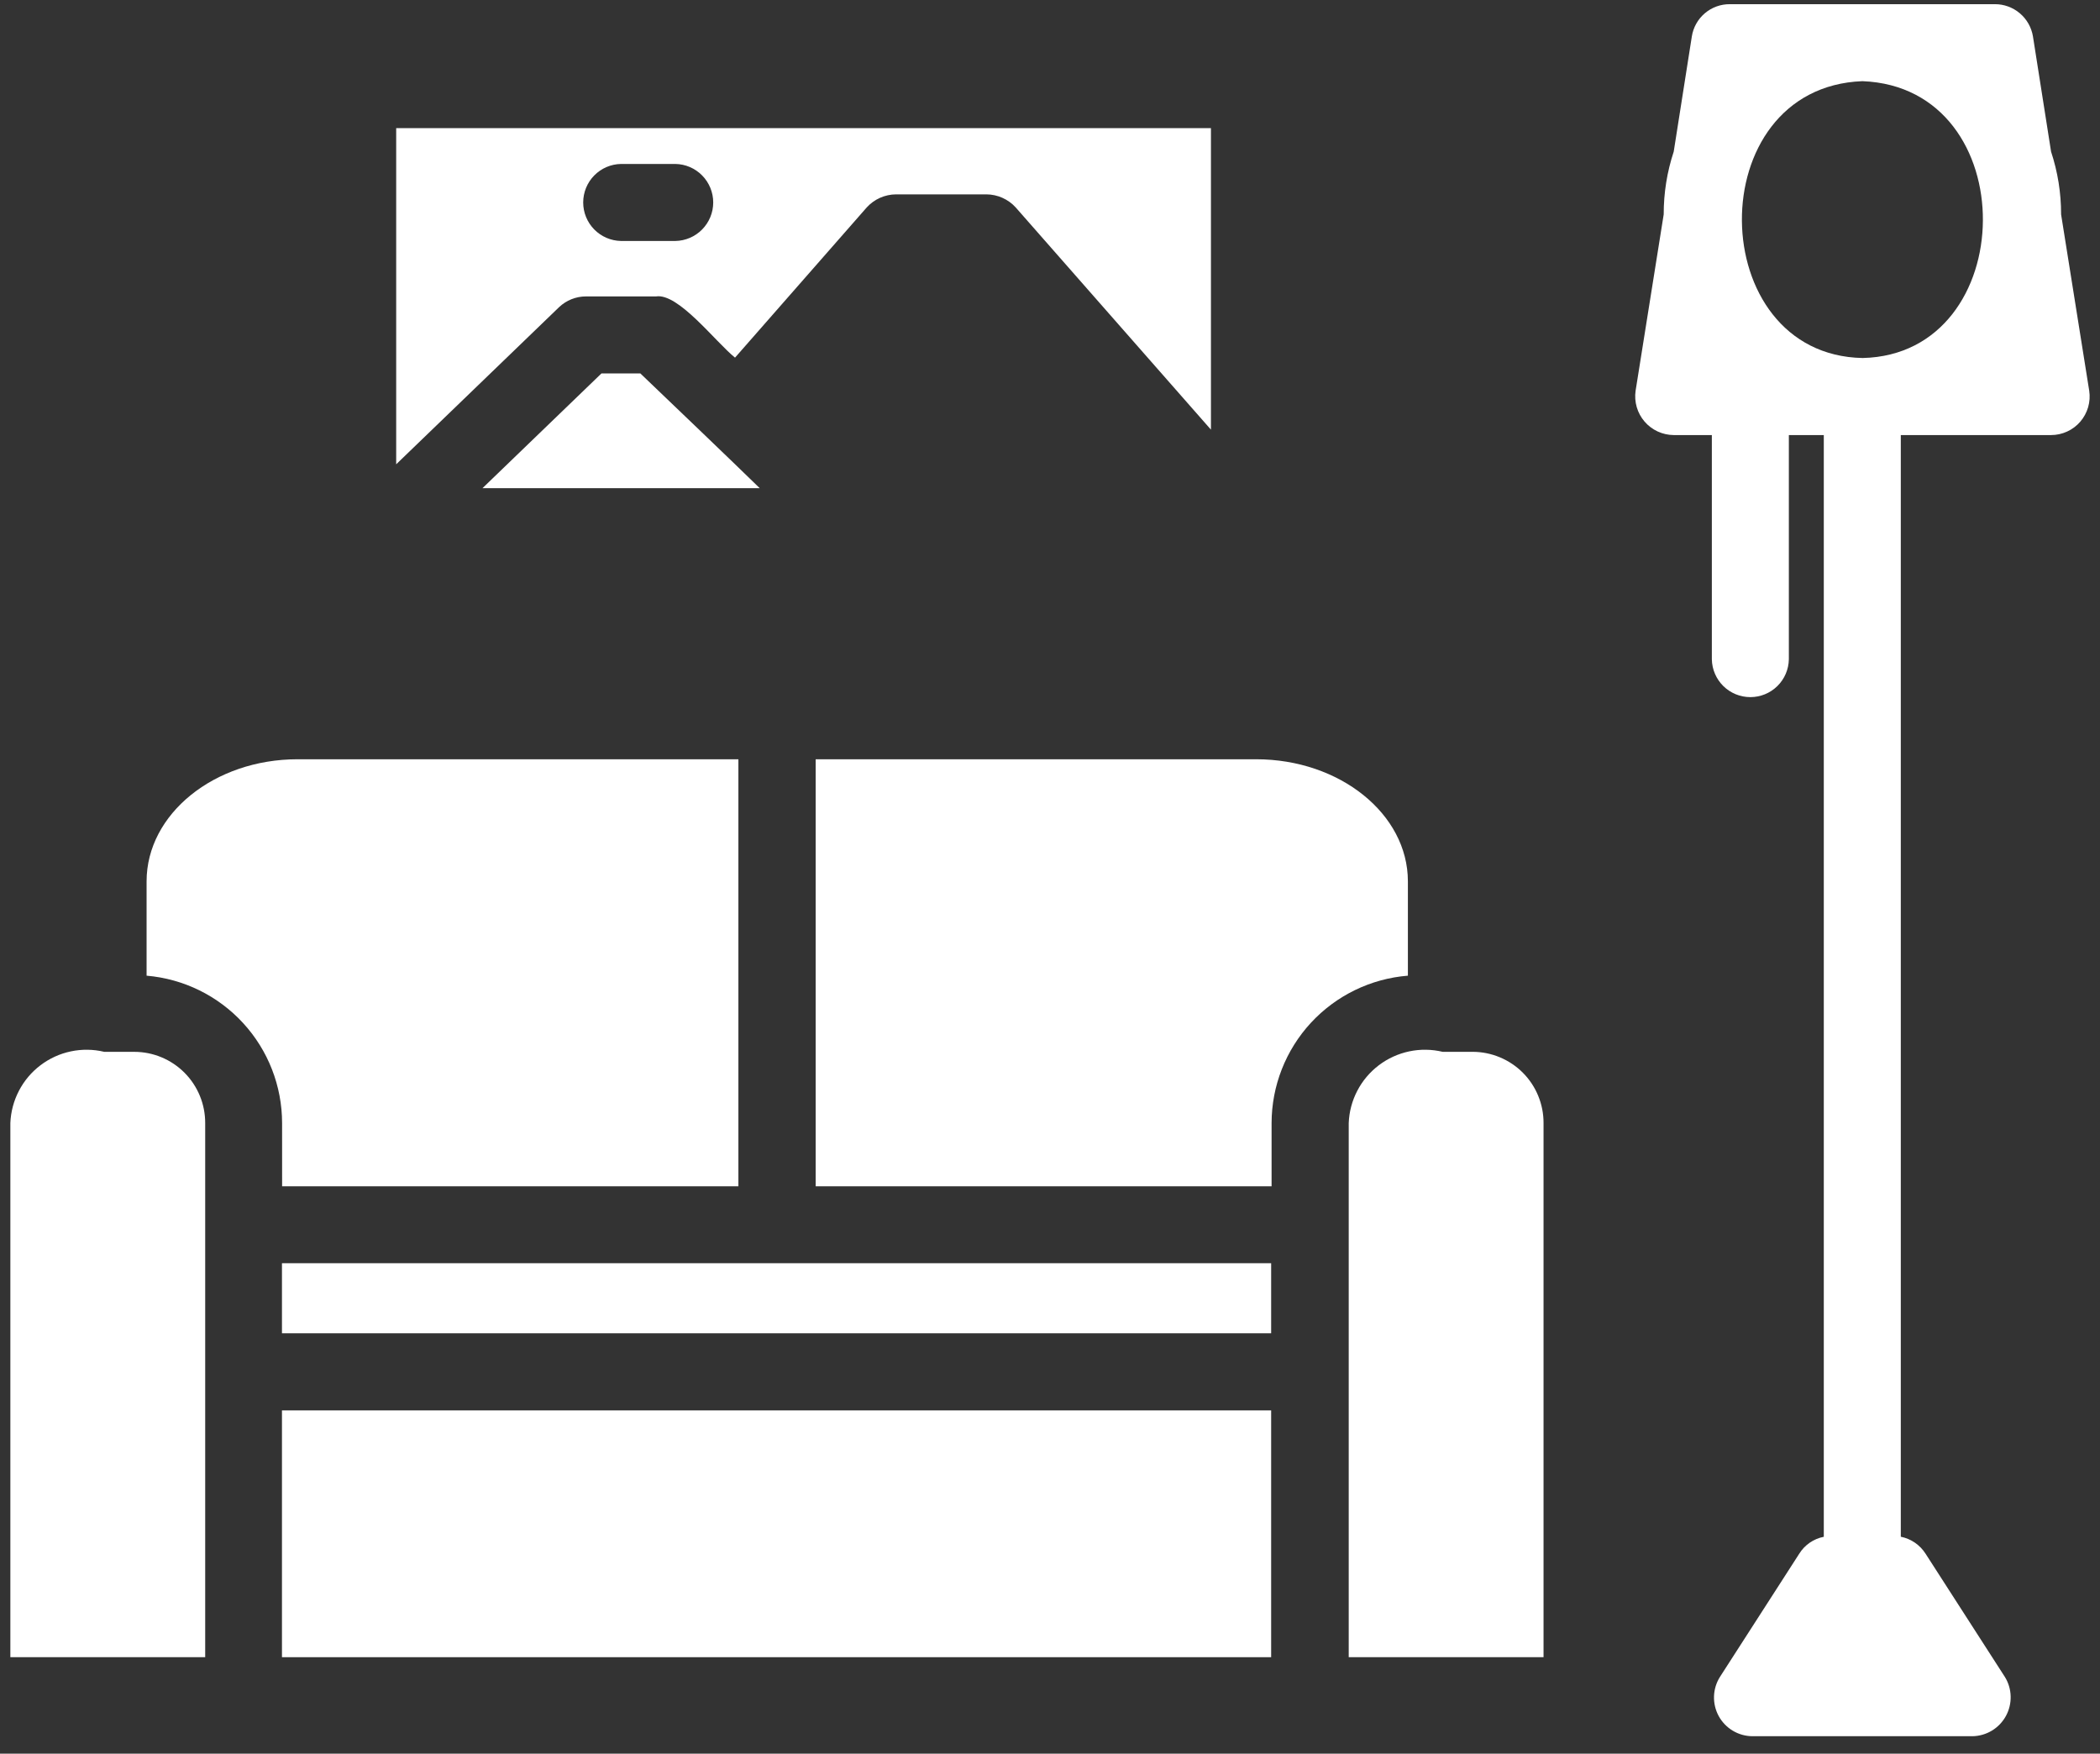
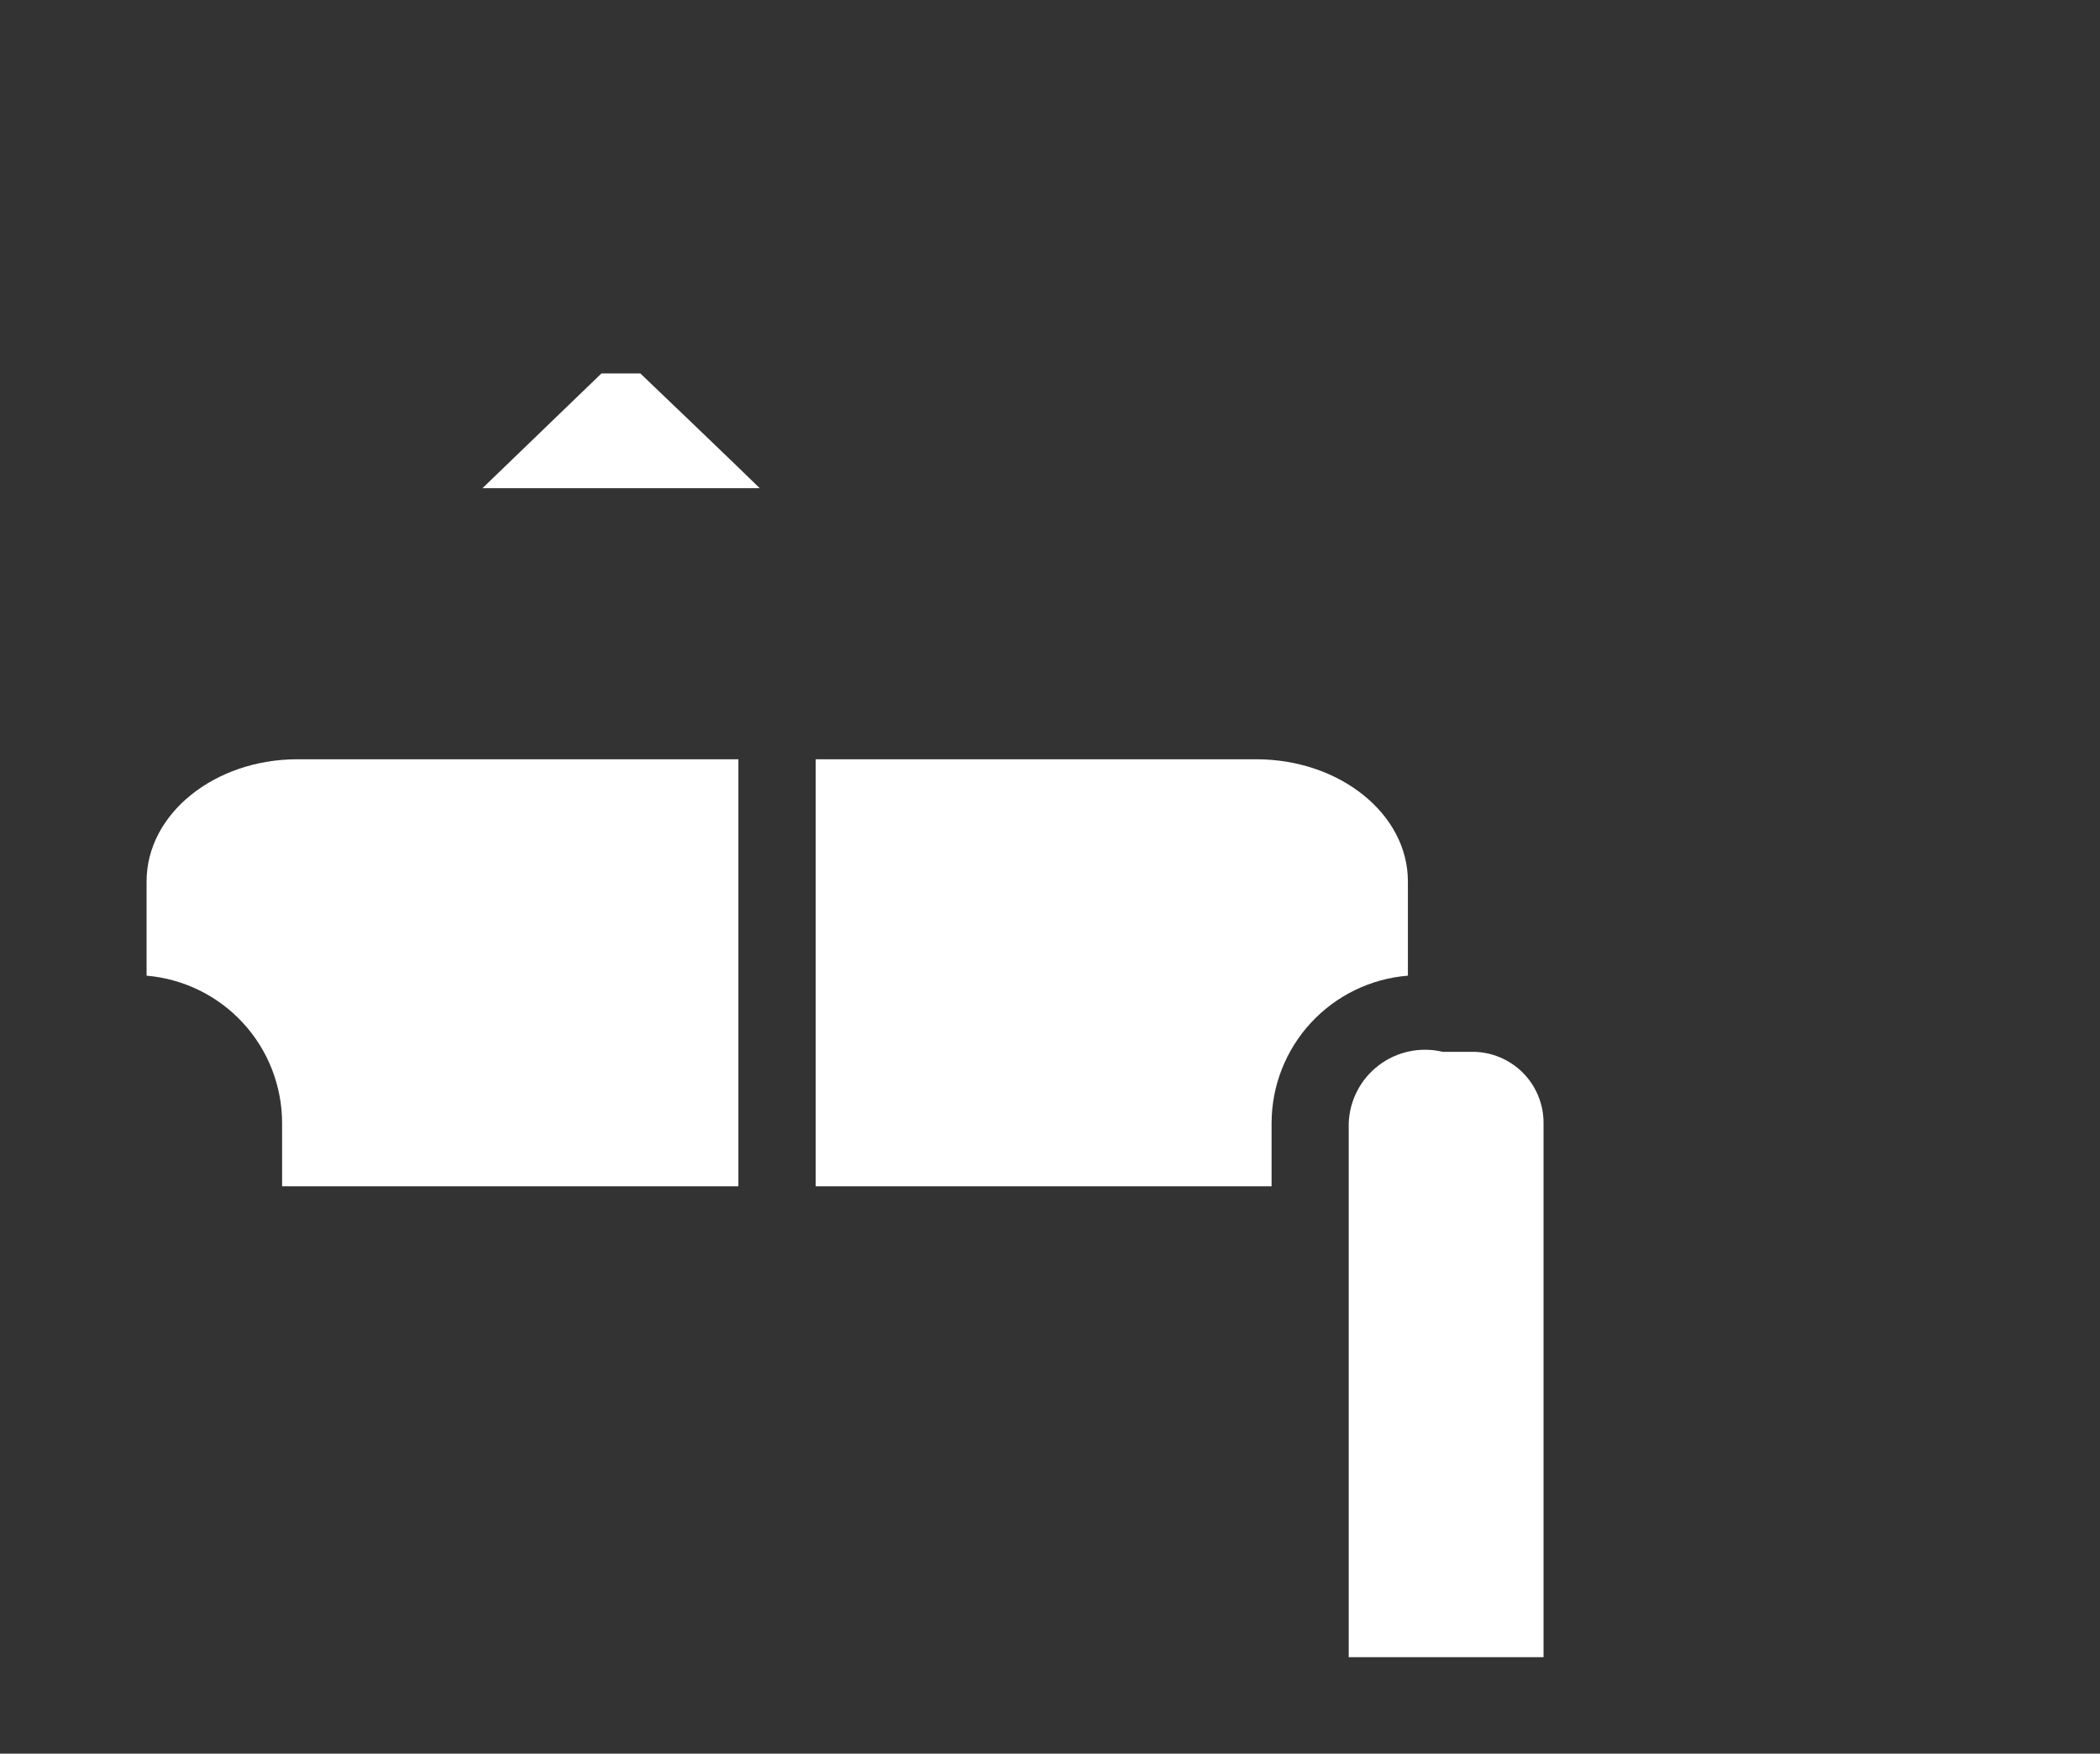
<svg xmlns="http://www.w3.org/2000/svg" width="97" height="81" viewBox="0 0 97 81" fill="none">
  <rect x="0" y="0" width="97" height="81" fill="#333333" stroke="none" />
-   <path d="M6.205 48.583C5.948 48.581 5.059 48.584 4.818 48.583C4.312 48.461 3.784 48.454 3.275 48.561C2.765 48.668 2.285 48.887 1.87 49.202C1.455 49.516 1.115 49.919 0.875 50.381C0.634 50.843 0.499 51.352 0.478 51.873V76.542H9.478V51.873C9.479 51.442 9.396 51.015 9.232 50.616C9.068 50.217 8.828 49.855 8.524 49.549C8.22 49.244 7.859 49.001 7.461 48.835C7.063 48.669 6.636 48.583 6.205 48.583Z" fill="#fff" />
  <path d="M68.024 48.582C67.767 48.58 66.878 48.584 66.637 48.582C66.13 48.461 65.603 48.454 65.094 48.561C64.584 48.669 64.104 48.887 63.689 49.202C63.274 49.517 62.934 49.919 62.694 50.381C62.453 50.843 62.318 51.352 62.298 51.873V76.542H71.297V51.873C71.299 51.442 71.215 51.014 71.051 50.616C70.888 50.217 70.647 49.854 70.343 49.549C70.039 49.243 69.677 49.001 69.279 48.835C68.882 48.669 68.455 48.583 68.024 48.582Z" fill="#fff" />
-   <path d="M58.715 65.143H13.024V76.543H58.715V65.143Z" fill="#fff" />
  <path d="M65.031 40.708C65.031 37.595 61.883 35.069 58.023 35.069H37.676V54.794H58.735V51.877C58.737 50.158 59.386 48.503 60.552 47.241C61.719 45.979 63.318 45.202 65.031 45.065V40.708Z" fill="#fff" />
  <path d="M13.031 54.794H34.107V35.069H13.743C9.901 35.069 6.771 37.595 6.771 40.708V45.065C8.478 45.21 10.068 45.99 11.227 47.251C12.387 48.513 13.03 50.164 13.03 51.877L13.031 54.794Z" fill="#fff" />
-   <path d="M58.715 58.346H13.024V61.583H58.715V58.346Z" fill="#fff" />
-   <path d="M95.203 9.903C95.205 8.919 95.049 7.94 94.74 7.005L93.904 1.687C93.836 1.269 93.622 0.889 93.299 0.615C92.976 0.341 92.566 0.191 92.143 0.193H79.907C79.483 0.189 79.072 0.337 78.748 0.612C78.425 0.886 78.211 1.268 78.146 1.687L77.31 7.004C77.001 7.939 76.845 8.918 76.847 9.903L75.549 18.049C75.512 18.302 75.531 18.56 75.602 18.806C75.674 19.052 75.797 19.279 75.964 19.473C76.131 19.667 76.338 19.822 76.57 19.93C76.802 20.037 77.055 20.093 77.31 20.095H79.071V30.455C79.08 30.921 79.272 31.364 79.604 31.691C79.937 32.017 80.384 32.199 80.85 32.199C81.315 32.199 81.763 32.017 82.095 31.691C82.428 31.364 82.619 30.921 82.628 30.455V20.095H84.242V70.982C84.01 71.027 83.789 71.12 83.594 71.254C83.399 71.388 83.234 71.561 83.109 71.762L79.445 77.454C79.275 77.723 79.181 78.032 79.171 78.35C79.161 78.668 79.236 78.983 79.388 79.262C79.54 79.541 79.764 79.774 80.037 79.938C80.309 80.102 80.621 80.19 80.939 80.193H91.112C91.429 80.187 91.739 80.097 92.01 79.933C92.281 79.769 92.503 79.535 92.655 79.257C92.806 78.979 92.882 78.666 92.873 78.349C92.865 78.032 92.773 77.723 92.606 77.454L88.942 71.762C88.814 71.561 88.647 71.388 88.451 71.254C88.254 71.119 88.032 71.026 87.799 70.979V20.095H94.74C94.997 20.095 95.25 20.039 95.483 19.932C95.716 19.826 95.923 19.67 96.09 19.476C96.257 19.281 96.38 19.053 96.452 18.807C96.523 18.561 96.54 18.303 96.502 18.049L95.203 9.903ZM86.038 16.536C78.697 16.399 78.508 4.036 86.025 3.749C93.53 4.034 93.358 16.369 86.038 16.536Z" fill="#fff" />
-   <path d="M27.068 13.691H30.305C31.337 13.531 33.039 15.781 33.951 16.519L40.034 9.582C40.205 9.394 40.414 9.242 40.646 9.138C40.879 9.034 41.131 8.979 41.386 8.977H45.565C45.82 8.979 46.072 9.034 46.304 9.138C46.537 9.242 46.746 9.393 46.917 9.582L55.934 19.845V5.918H18.3V21.445L25.823 14.188C26.159 13.869 26.605 13.691 27.068 13.691ZM28.686 7.573H31.195C31.661 7.58 32.106 7.771 32.433 8.104C32.76 8.437 32.944 8.885 32.944 9.351C32.944 9.818 32.76 10.265 32.433 10.598C32.106 10.931 31.661 11.122 31.195 11.13H28.686C28.22 11.122 27.775 10.931 27.448 10.598C27.121 10.265 26.938 9.818 26.938 9.351C26.938 8.885 27.121 8.437 27.448 8.104C27.775 7.771 28.22 7.58 28.686 7.573Z" fill="#fff" />
  <path d="M29.578 17.248H27.782L22.286 22.548H35.092C33.814 21.299 30.893 18.507 29.578 17.248Z" fill="#fff" />
</svg>